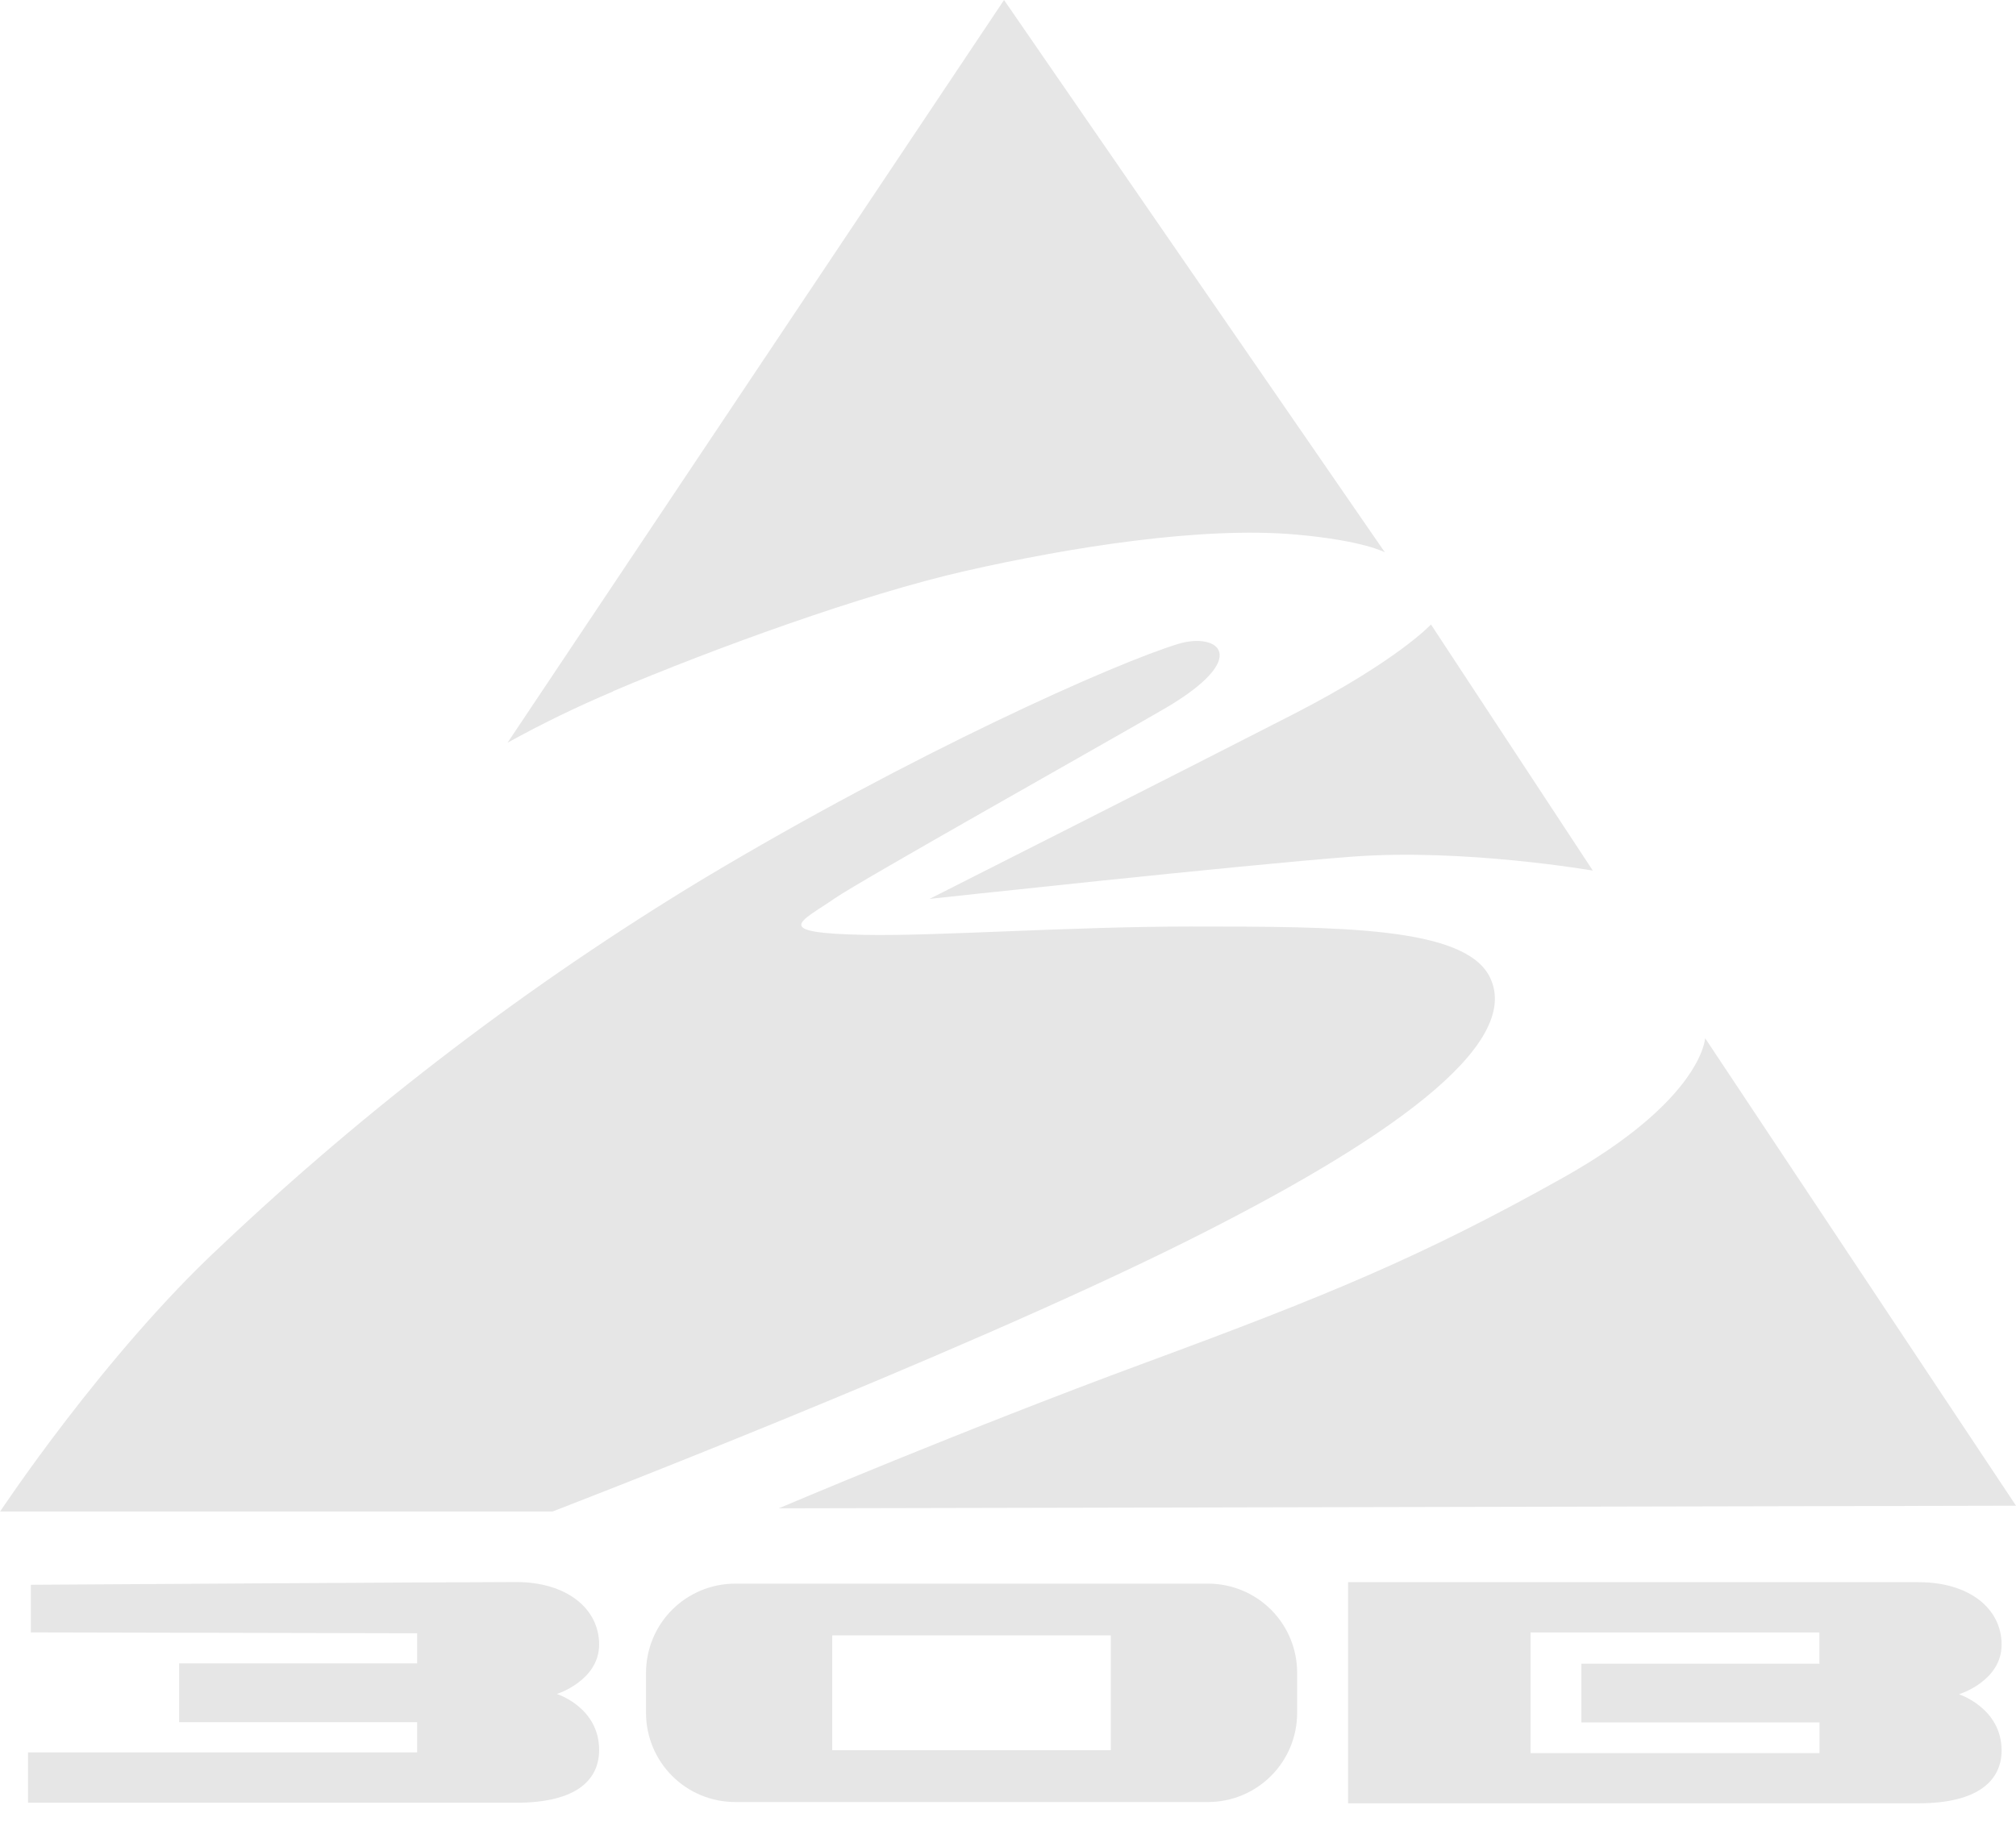
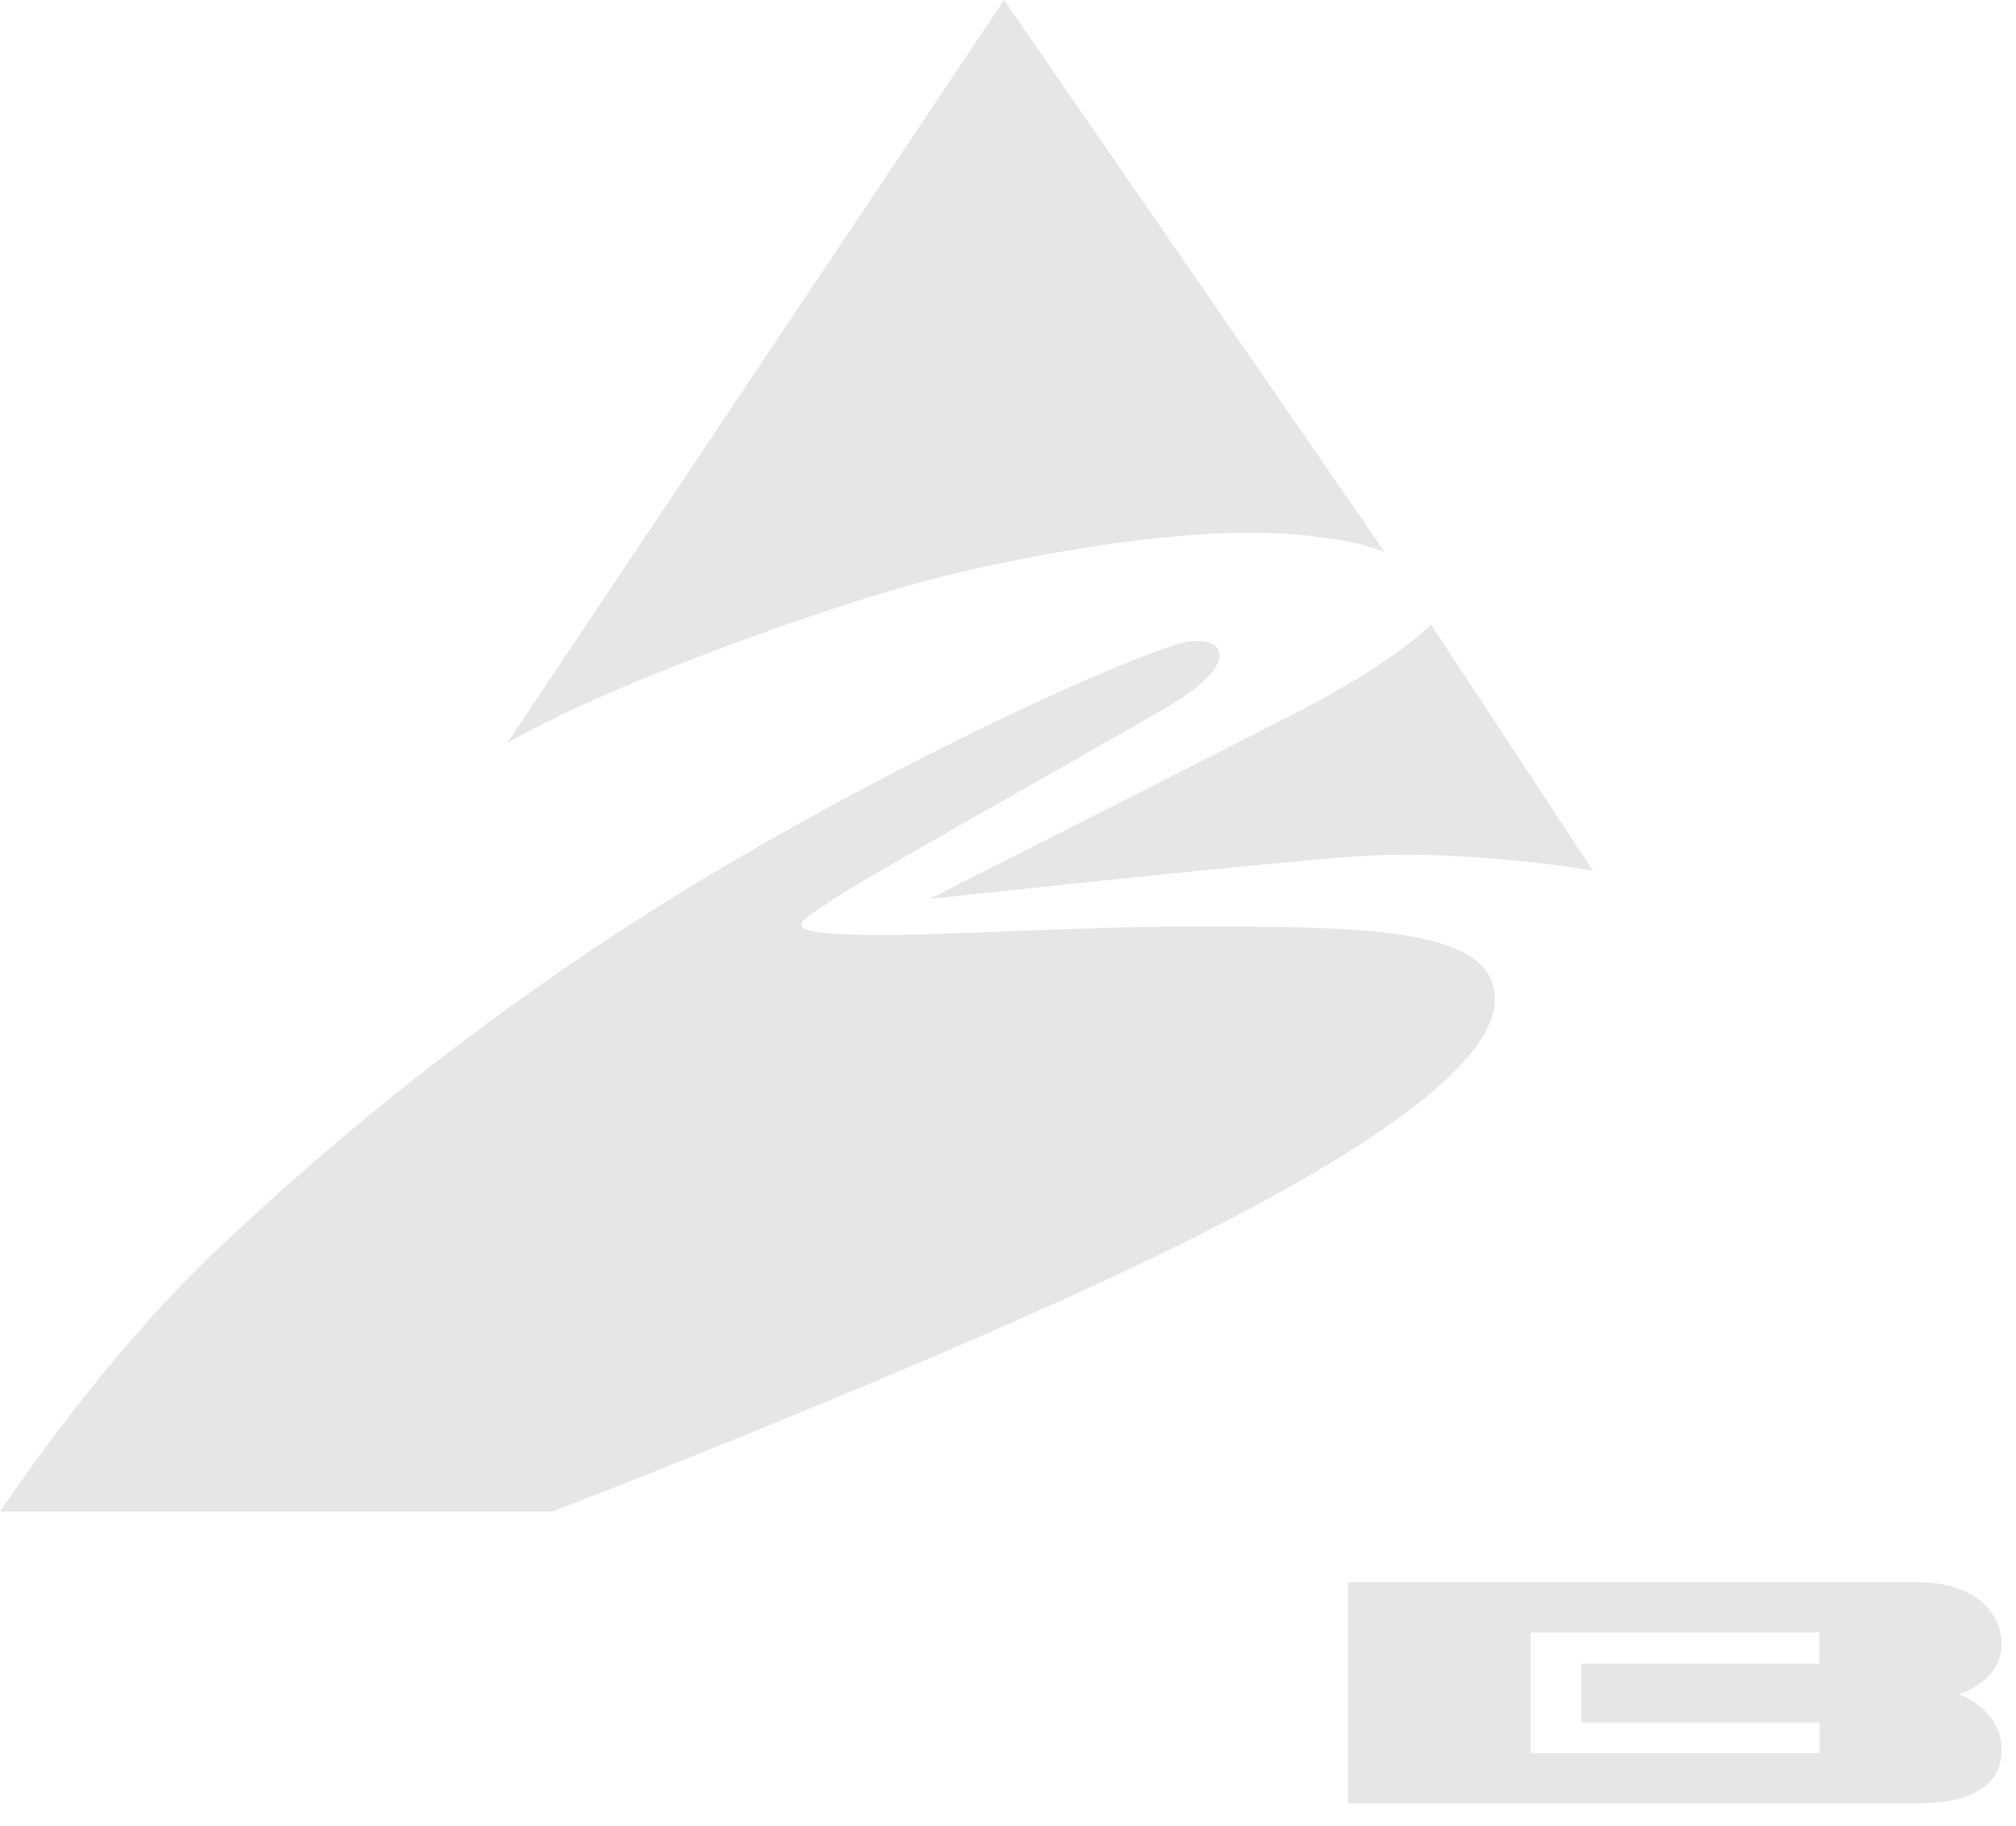
<svg xmlns="http://www.w3.org/2000/svg" width="85" height="77" viewBox="0 0 85 77" fill="none">
  <g opacity="0.1">
    <path d="M25.854 29.159C24.332 29.801 22.846 30.523 21.4 31.323L42.333 0L58.389 23.293C58.389 23.293 57.498 22.799 54.648 22.545C50.639 22.189 45.059 23.093 40.716 24.077C36.374 25.061 30.081 27.355 25.841 29.154" fill="black" />
    <path d="M60.326 26.326L67.158 36.717C67.158 36.717 61.729 35.773 57.008 36.129C52.287 36.485 39.193 37.91 39.193 37.91C39.193 37.91 50.172 32.361 54.541 30.116C58.91 27.872 60.331 26.34 60.331 26.34" fill="black" />
-     <path d="M85.001 63.502L71.893 43.785C71.893 43.785 71.773 46.382 65.872 49.686C59.971 52.991 55.958 54.643 48.279 57.476C40.601 60.309 32.834 63.613 32.834 63.613L85.001 63.502Z" fill="black" />
    <path d="M0 63.746H23.297C23.297 63.746 40.142 57.27 49.895 52.415C58.433 48.166 64.245 44.082 62.811 41.201C61.747 39.076 56.473 39.076 50.18 39.076C45.143 39.076 39.447 39.486 36.485 39.428C32.432 39.348 33.768 38.876 35.189 37.892C36.231 37.166 46.515 31.389 49.12 29.875C52.817 27.71 51.347 26.646 49.672 27.158C47.027 27.96 38.498 31.763 29.631 37.077C22.331 41.493 15.524 46.677 9.326 52.54C4.369 57.145 0 63.755 0 63.755" fill="black" />
-     <path d="M1.3 68.845V66.837C1.3 66.837 19.636 66.721 21.76 66.721C23.885 66.721 25.261 67.834 25.261 69.357C25.261 70.88 23.48 71.442 23.48 71.442C23.48 71.442 25.261 72.003 25.261 73.802C25.261 75.022 24.37 76.029 21.76 76.029H1.18V73.905H17.587V72.631H7.553V70.15H17.587V68.881L1.3 68.845Z" fill="black" />
-     <path d="M50.941 66.789H30.988C29.994 66.791 29.042 67.187 28.339 67.89C27.637 68.593 27.241 69.545 27.238 70.539V72.249C27.241 73.243 27.637 74.196 28.339 74.898C29.042 75.601 29.994 75.997 30.988 75.999H50.941C51.935 75.997 52.887 75.601 53.59 74.898C54.293 74.196 54.689 73.243 54.691 72.249V70.539C54.69 69.545 54.294 68.592 53.592 67.889C52.889 67.186 51.935 66.79 50.941 66.789ZM46.839 73.813H35.09V68.971H46.835V73.813H46.839Z" fill="black" />
    <path d="M82.612 71.448C82.612 71.448 84.393 70.9 84.393 69.363C84.393 67.827 83.017 66.727 80.888 66.727H56.838V76.053H80.888C83.485 76.053 84.393 75.028 84.393 73.826C84.393 72.044 82.612 71.461 82.612 71.461M76.715 70.165H66.676V72.641H76.715V73.937H64.534V68.847H76.71V70.116L76.715 70.165Z" fill="black" />
  </g>
</svg>